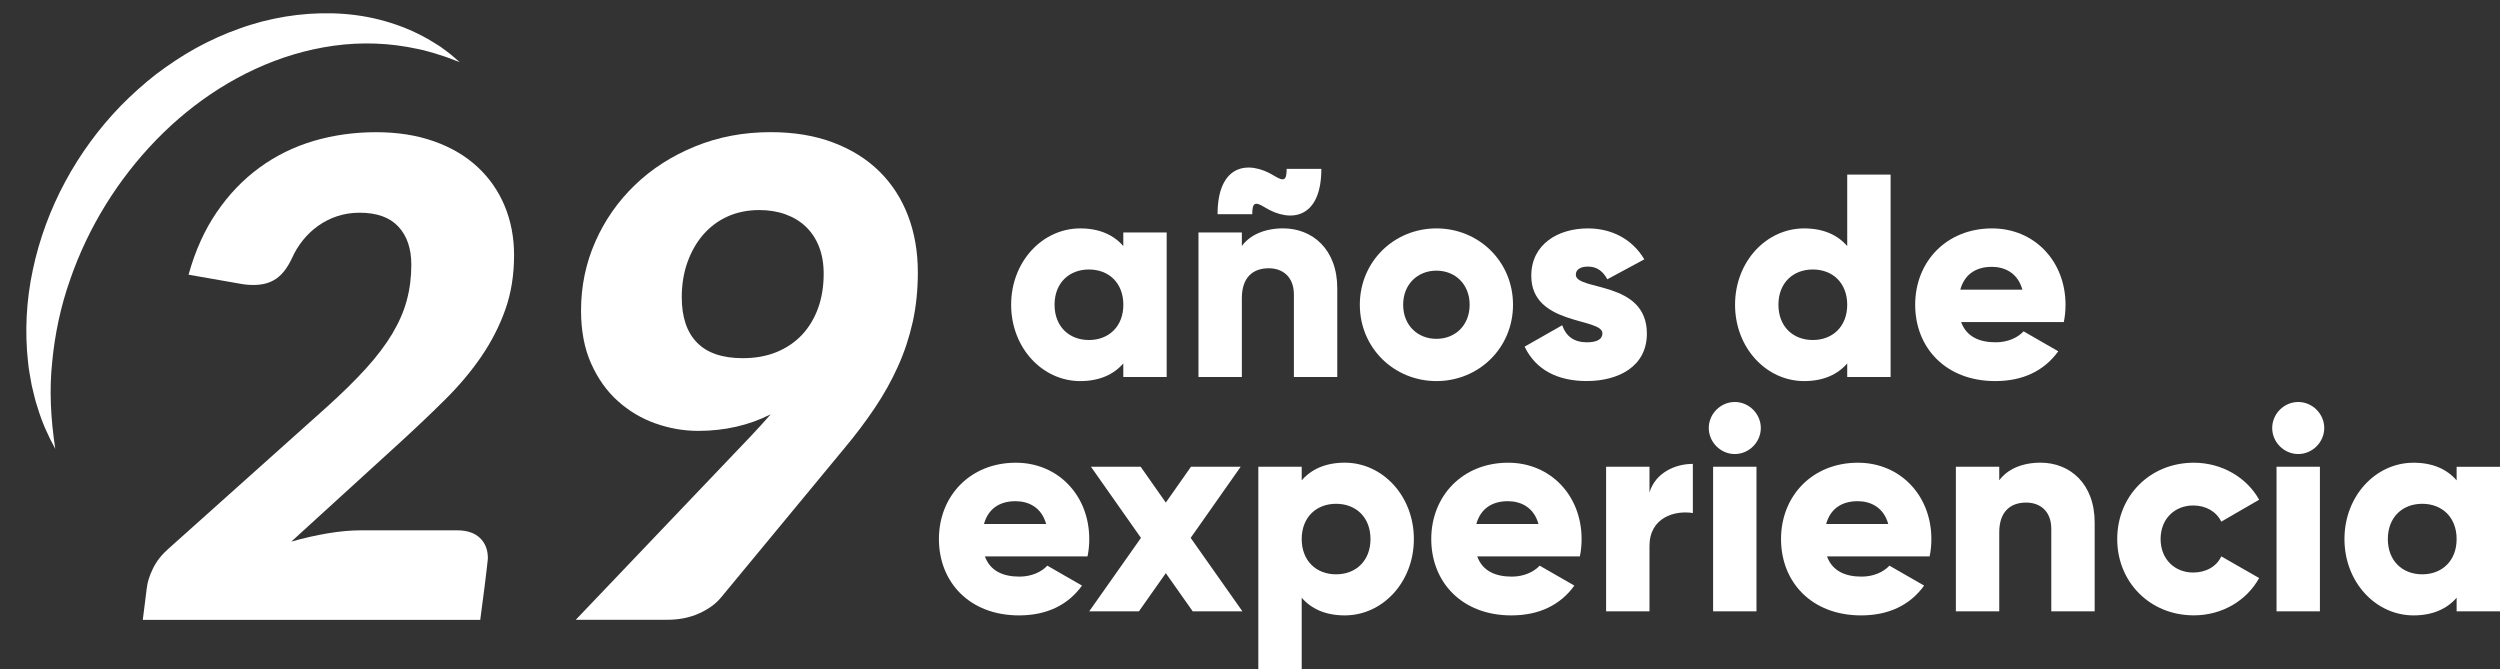
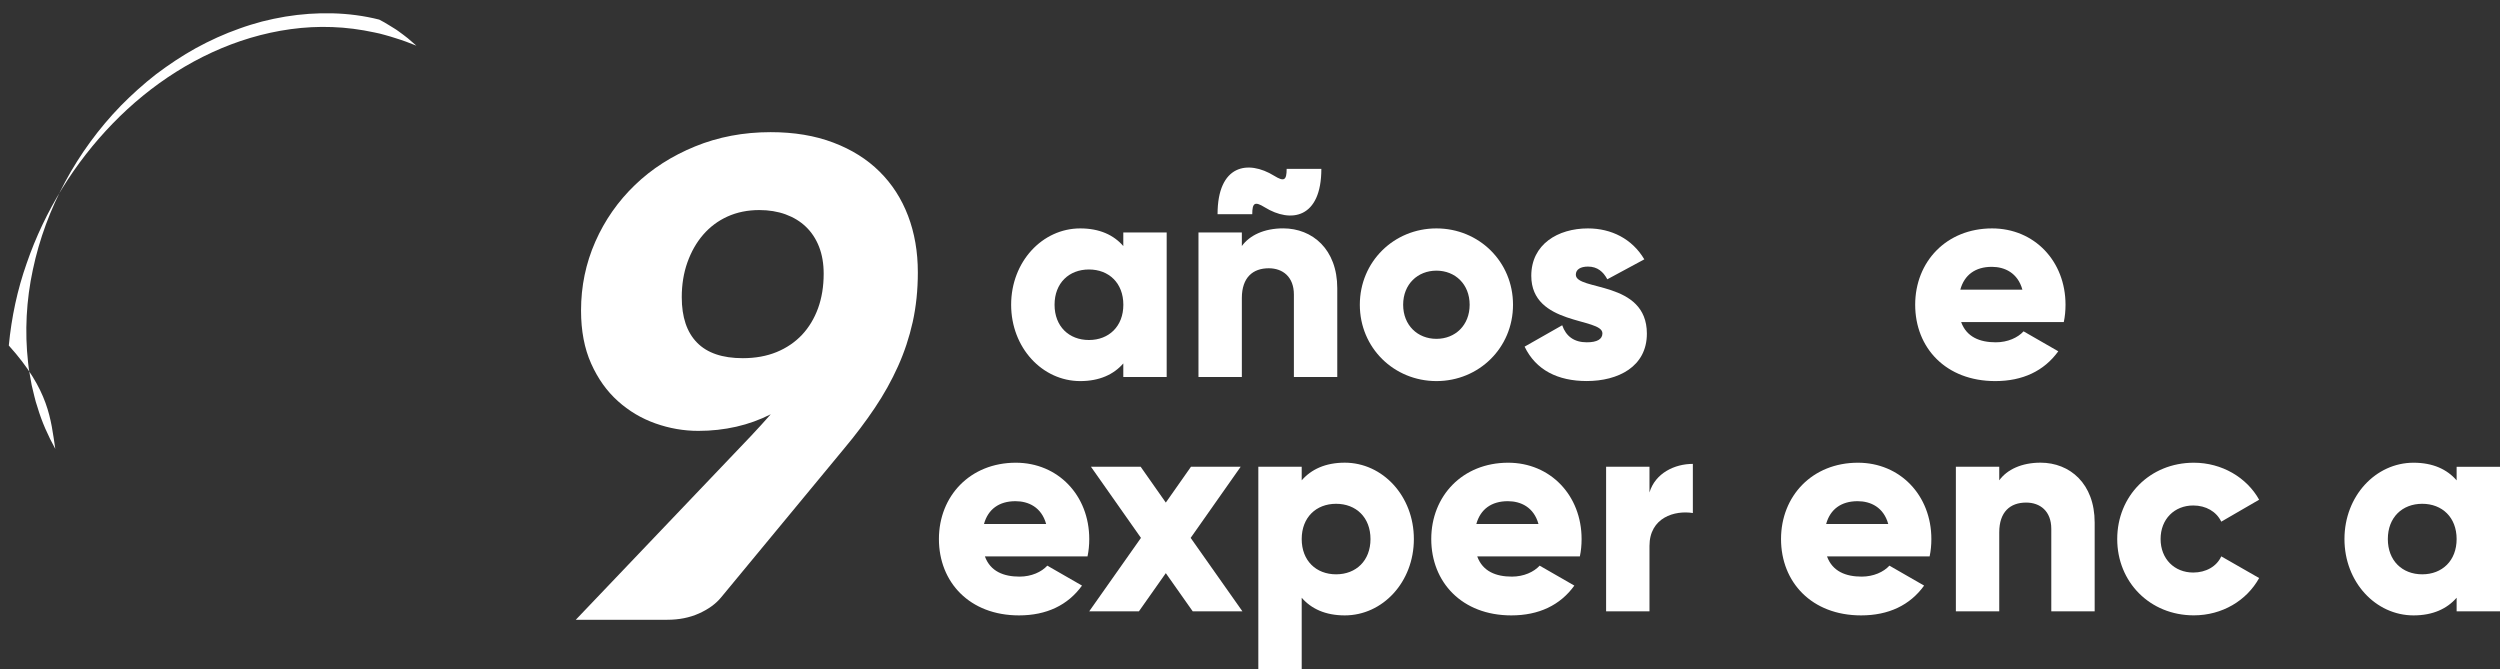
<svg xmlns="http://www.w3.org/2000/svg" id="Capa_1" x="0px" y="0px" viewBox="0 0 576.38 154.27" style="enable-background:new 0 0 576.38 154.27;" xml:space="preserve">
  <rect x="0" y="0" width="576.38" height="154.27" fill="#333333" stroke="none" />
  <style type="text/css">
	.st0{fill:#FFFFFF;}
</style>
  <g>
    <g>
-       <path class="st0" d="M86.72,30.48c4.94,0,9.39,0.7,13.34,2.1c3.95,1.4,7.29,3.36,10.01,5.89c2.73,2.52,4.82,5.52,6.27,8.98    c1.45,3.47,2.18,7.26,2.18,11.39c0,4.59-0.68,8.78-2.03,12.57c-1.35,3.8-3.2,7.4-5.54,10.82c-2.34,3.41-5.11,6.7-8.29,9.86    c-3.19,3.16-6.61,6.42-10.28,9.78l-25.22,23c2.85-0.81,5.66-1.45,8.41-1.91c2.75-0.46,5.3-0.69,7.64-0.69h22.17    c2.29,0,4.05,0.59,5.27,1.76c1.22,1.17,1.83,2.73,1.83,4.66c0,0.1-0.01,0.27-0.04,0.5c-0.03,0.23-0.09,0.79-0.19,1.68    c-0.1,0.89-0.27,2.28-0.5,4.17c-0.23,1.89-0.57,4.51-1.03,7.87H32.92l0.92-7.34c0.15-1.38,0.64-2.89,1.45-4.55    c0.81-1.66,2.01-3.17,3.59-4.55l36.38-32.56c3.57-3.21,6.6-6.19,9.1-8.94c2.5-2.75,4.52-5.43,6.08-8.03    c1.55-2.6,2.68-5.18,3.36-7.76c0.69-2.57,1.03-5.29,1.03-8.14c0-3.72-0.99-6.65-2.98-8.79s-4.97-3.21-8.94-3.21    c-1.83,0-3.55,0.27-5.16,0.8c-1.6,0.53-3.07,1.27-4.39,2.22c-1.33,0.94-2.5,2.05-3.52,3.32c-1.02,1.27-1.86,2.65-2.52,4.13    c-1.02,2.19-2.23,3.77-3.63,4.74c-1.4,0.97-3.15,1.45-5.24,1.45c-1.12,0-2.19-0.1-3.21-0.31l-11.77-2.06    c1.53-5.5,3.69-10.31,6.5-14.41c2.8-4.1,6.09-7.53,9.86-10.28c3.77-2.75,7.94-4.8,12.5-6.15C76.88,31.15,81.68,30.48,86.72,30.48z    " />
      <path class="st0" d="M161.01,99.34c-3.36,0-6.66-0.57-9.9-1.72c-3.24-1.15-6.13-2.87-8.67-5.16c-2.55-2.29-4.6-5.17-6.15-8.64    c-1.55-3.46-2.33-7.54-2.33-12.23c0-5.6,1.1-10.89,3.29-15.86c2.19-4.97,5.24-9.32,9.13-13.07s8.52-6.71,13.87-8.9    c5.35-2.19,11.16-3.29,17.43-3.29c5.4,0,10.22,0.8,14.45,2.41c4.23,1.6,7.78,3.83,10.66,6.69c2.88,2.85,5.07,6.26,6.57,10.2    c1.5,3.95,2.25,8.29,2.25,13.03c0,4.08-0.4,7.89-1.18,11.43c-0.79,3.54-1.92,6.96-3.4,10.24c-1.48,3.29-3.26,6.48-5.35,9.59    c-2.09,3.11-4.43,6.22-7.03,9.32l-28.43,34.39c-1.22,1.48-2.92,2.7-5.08,3.67c-2.17,0.97-4.6,1.45-7.3,1.45h-21.09l40.36-42.34    c0.81-0.87,1.6-1.72,2.37-2.56s1.5-1.67,2.22-2.48c-2.5,1.27-5.15,2.23-7.95,2.87C166.92,99.02,164.02,99.34,161.01,99.34z     M189.9,63.11c0-2.34-0.36-4.42-1.07-6.23c-0.71-1.81-1.72-3.34-3.02-4.59c-1.3-1.25-2.87-2.2-4.7-2.87    c-1.83-0.66-3.85-0.99-6.04-0.99c-2.7,0-5.15,0.5-7.34,1.49c-2.19,0.99-4.06,2.4-5.62,4.2c-1.56,1.81-2.76,3.94-3.63,6.38    c-0.87,2.45-1.3,5.12-1.3,8.02c0,4.59,1.17,8.08,3.52,10.47c2.34,2.4,5.86,3.59,10.55,3.59c2.9,0,5.5-0.47,7.8-1.41    c2.29-0.94,4.24-2.27,5.85-3.97c1.6-1.71,2.84-3.76,3.71-6.15C189.47,68.67,189.9,66.02,189.9,63.11z" />
    </g>
    <g>
      <path class="st0" d="M268.98,53.59v33.33h-10v-3.13c-2.2,2.53-5.47,4.07-9.93,4.07c-8.73,0-15.93-7.67-15.93-17.6    s7.2-17.6,15.93-17.6c4.47,0,7.73,1.53,9.93,4.07v-3.13H268.98z M258.99,70.26c0-5-3.33-8.13-7.93-8.13    c-4.6,0-7.93,3.13-7.93,8.13s3.33,8.13,7.93,8.13C255.65,78.39,258.99,75.25,258.99,70.26z" />
      <path class="st0" d="M308.31,66.46v20.46h-10v-19c0-4.13-2.6-6.07-5.8-6.07c-3.67,0-6.2,2.13-6.2,6.87v18.2h-10V53.59h10v3.13    c1.8-2.47,5.13-4.07,9.53-4.07C302.58,52.66,308.31,57.46,308.31,66.46z M288.71,49.39h-8c0-11.4,7-12.6,13.06-8.86    c2.27,1.4,2.87,1.07,2.87-1.6h8c0,11.4-7,12.6-13.06,8.86C289.31,46.39,288.71,46.73,288.71,49.39z" />
      <path class="st0" d="M313.51,70.26c0-9.93,7.86-17.6,17.66-17.6c9.8,0,17.66,7.66,17.66,17.6s-7.87,17.6-17.66,17.6    C321.37,87.85,313.51,80.19,313.51,70.26z M338.83,70.26c0-4.73-3.33-7.86-7.66-7.86s-7.67,3.13-7.67,7.86s3.33,7.86,7.67,7.86    S338.83,74.99,338.83,70.26z" />
      <path class="st0" d="M379.69,76.92c0,7.66-6.67,10.93-13.86,10.93c-6.67,0-11.73-2.53-14.33-7.93l8.67-4.93    c0.87,2.53,2.73,3.93,5.67,3.93c2.4,0,3.6-0.73,3.6-2.07c0-3.67-16.4-1.73-16.4-13.26c0-7.27,6.13-10.93,13.06-10.93    c5.4,0,10.2,2.4,13,7.13l-8.53,4.6c-0.93-1.73-2.27-2.93-4.46-2.93c-1.73,0-2.8,0.67-2.8,1.87    C363.3,67.12,379.69,64.59,379.69,76.92z" />
-       <path class="st0" d="M435.88,40.26v46.66h-10v-3.13c-2.2,2.53-5.46,4.07-9.93,4.07c-8.73,0-15.93-7.67-15.93-17.6    s7.2-17.6,15.93-17.6c4.47,0,7.73,1.53,9.93,4.07V40.26H435.88z M425.88,70.26c0-5-3.33-8.13-7.93-8.13s-7.93,3.13-7.93,8.13    s3.33,8.13,7.93,8.13S425.88,75.25,425.88,70.26z" />
      <path class="st0" d="M460.14,78.92c2.73,0,5.07-1.07,6.4-2.53l8,4.6c-3.27,4.53-8.2,6.87-14.53,6.87    c-11.4,0-18.46-7.67-18.46-17.6s7.2-17.6,17.73-17.6c9.73,0,16.93,7.53,16.93,17.6c0,1.4-0.13,2.73-0.4,4h-23.66    C453.41,77.72,456.47,78.92,460.14,78.92z M466.27,66.79c-1.07-3.87-4.07-5.27-7.06-5.27c-3.8,0-6.33,1.87-7.26,5.27H466.27z" />
      <path class="st0" d="M235.06,132.94c2.73,0,5.07-1.07,6.4-2.53l8,4.6c-3.27,4.53-8.2,6.87-14.53,6.87    c-11.4,0-18.46-7.67-18.46-17.6c0-9.93,7.2-17.6,17.73-17.6c9.73,0,16.93,7.53,16.93,17.6c0,1.4-0.13,2.73-0.4,4h-23.66    C228.33,131.74,231.39,132.94,235.06,132.94z M241.19,120.81c-1.07-3.87-4.07-5.26-7.07-5.26c-3.8,0-6.33,1.87-7.26,5.26H241.19z" />
      <path class="st0" d="M274.98,140.94l-6.2-8.8l-6.2,8.8h-11.46l11.93-16.93l-11.53-16.4h11.46l5.8,8.26l5.8-8.26h11.46l-11.53,16.4    l11.93,16.93H274.98z" />
      <path class="st0" d="M325.97,124.28c0,9.93-7.2,17.6-15.93,17.6c-4.47,0-7.73-1.53-9.93-4.07v16.46h-10v-46.66h10v3.13    c2.2-2.53,5.47-4.07,9.93-4.07C318.77,106.68,325.97,114.34,325.97,124.28z M315.97,124.28c0-5-3.33-8.13-7.93-8.13    s-7.93,3.13-7.93,8.13c0,5,3.33,8.13,7.93,8.13S315.97,129.27,315.97,124.28z" />
      <path class="st0" d="M348.57,132.94c2.73,0,5.07-1.07,6.4-2.53l8,4.6c-3.27,4.53-8.2,6.87-14.53,6.87    c-11.4,0-18.46-7.67-18.46-17.6c0-9.93,7.2-17.6,17.73-17.6c9.73,0,16.93,7.53,16.93,17.6c0,1.4-0.13,2.73-0.4,4h-23.66    C341.83,131.74,344.9,132.94,348.57,132.94z M354.7,120.81c-1.07-3.87-4.07-5.26-7.06-5.26c-3.8,0-6.33,1.87-7.27,5.26H354.7z" />
      <path class="st0" d="M390.29,106.95v11.33c-4.13-0.67-10,1-10,7.6v15.06h-10v-33.33h10v5.93    C381.62,109.08,386.09,106.95,390.29,106.95z" />
-       <path class="st0" d="M393.96,98.68c0-3.27,2.73-6,6-6c3.27,0,6,2.73,6,6c0,3.27-2.73,6-6,6    C396.69,104.68,393.96,101.95,393.96,98.68z M394.96,107.61h10v33.33h-10V107.61z" />
      <path class="st0" d="M429.21,132.94c2.73,0,5.07-1.07,6.4-2.53l8,4.6c-3.27,4.53-8.2,6.87-14.53,6.87    c-11.4,0-18.46-7.67-18.46-17.6c0-9.93,7.2-17.6,17.73-17.6c9.73,0,16.93,7.53,16.93,17.6c0,1.4-0.13,2.73-0.4,4h-23.66    C422.48,131.74,425.55,132.94,429.21,132.94z M435.34,120.81c-1.07-3.87-4.07-5.26-7.06-5.26c-3.8,0-6.33,1.87-7.26,5.26H435.34z" />
      <path class="st0" d="M482.93,120.48v20.46h-10v-19c0-4.13-2.6-6.07-5.8-6.07c-3.67,0-6.2,2.13-6.2,6.87v18.2h-10v-33.33h10v3.13    c1.8-2.47,5.13-4.07,9.53-4.07C477.2,106.68,482.93,111.48,482.93,120.48z" />
      <path class="st0" d="M488.13,124.28c0-9.93,7.53-17.6,17.66-17.6c6.46,0,12.2,3.4,15.06,8.53l-8.73,5.06    c-1.13-2.33-3.53-3.73-6.46-3.73c-4.33,0-7.53,3.13-7.53,7.73c0,4.6,3.2,7.73,7.53,7.73c2.93,0,5.4-1.4,6.46-3.73l8.73,5    c-2.87,5.2-8.53,8.6-15.06,8.6C495.67,141.87,488.13,134.21,488.13,124.28z" />
-       <path class="st0" d="M523.86,98.68c0-3.27,2.73-6,6-6c3.27,0,6,2.73,6,6c0,3.27-2.73,6-6,6    C526.59,104.68,523.86,101.95,523.86,98.68z M524.86,107.61h10v33.33h-10V107.61z" />
      <path class="st0" d="M576.38,107.61v33.33h-10v-3.13c-2.2,2.53-5.46,4.07-9.93,4.07c-8.73,0-15.93-7.67-15.93-17.6    c0-9.93,7.2-17.6,15.93-17.6c4.47,0,7.73,1.53,9.93,4.07v-3.13H576.38z M566.38,124.28c0-5-3.33-8.13-7.93-8.13    s-7.93,3.13-7.93,8.13c0,5,3.33,8.13,7.93,8.13S566.38,129.27,566.38,124.28z" />
    </g>
  </g>
  <g>
-     <path class="st0" d="M12.75,103.49c-1.66-3.01-3.11-6.22-4.1-9.59c-0.29-0.83-0.53-1.68-0.73-2.54c-0.21-0.86-0.43-1.71-0.62-2.58   l-0.46-2.61c-0.17-0.87-0.28-1.75-0.37-2.64C5.68,76.46,6.06,69.2,7.58,62.16c2.98-14.12,10.15-27.35,20.29-37.8   c2.56-2.59,5.27-5.04,8.16-7.28c2.92-2.19,5.96-4.23,9.16-6c3.21-1.75,6.55-3.28,10-4.49c1.72-0.63,3.47-1.15,5.23-1.63l2.67-0.62   c0.89-0.19,1.8-0.34,2.69-0.51c7.2-1.17,14.65-1.08,21.65,0.69c3.49,0.89,6.87,2.14,10,3.81c0.78,0.42,1.56,0.82,2.3,1.31   c0.74,0.48,1.51,0.89,2.21,1.42c0.7,0.53,1.42,1.02,2.09,1.58c0.67,0.56,1.33,1.12,1.97,1.7c-0.82-0.3-1.62-0.61-2.41-0.93   c-0.79-0.31-1.62-0.54-2.42-0.81c-0.79-0.29-1.61-0.48-2.41-0.72c-0.8-0.25-1.62-0.42-2.43-0.59c-3.25-0.7-6.49-1.13-9.72-1.24   c-6.46-0.25-12.82,0.7-18.87,2.49c-12.12,3.63-22.97,10.69-31.75,19.74c-8.79,9.06-15.67,20.12-19.84,32.24   c-2.14,6.06-3.5,12.42-4.12,18.95C11.34,89.99,11.7,96.66,12.75,103.49z" />
+     <path class="st0" d="M12.75,103.49c-1.66-3.01-3.11-6.22-4.1-9.59c-0.29-0.83-0.53-1.68-0.73-2.54c-0.21-0.86-0.43-1.71-0.62-2.58   l-0.46-2.61c-0.17-0.87-0.28-1.75-0.37-2.64C5.68,76.46,6.06,69.2,7.58,62.16c2.98-14.12,10.15-27.35,20.29-37.8   c2.56-2.59,5.27-5.04,8.16-7.28c2.92-2.19,5.96-4.23,9.16-6c3.21-1.75,6.55-3.28,10-4.49c1.72-0.63,3.47-1.15,5.23-1.63l2.67-0.62   c0.89-0.19,1.8-0.34,2.69-0.51c7.2-1.17,14.65-1.08,21.65,0.69c0.78,0.42,1.56,0.82,2.3,1.31   c0.74,0.48,1.51,0.89,2.21,1.42c0.7,0.53,1.42,1.02,2.09,1.58c0.67,0.56,1.33,1.12,1.97,1.7c-0.82-0.3-1.62-0.61-2.41-0.93   c-0.79-0.31-1.62-0.54-2.42-0.81c-0.79-0.29-1.61-0.48-2.41-0.72c-0.8-0.25-1.62-0.42-2.43-0.59c-3.25-0.7-6.49-1.13-9.72-1.24   c-6.46-0.25-12.82,0.7-18.87,2.49c-12.12,3.63-22.97,10.69-31.75,19.74c-8.79,9.06-15.67,20.12-19.84,32.24   c-2.14,6.06-3.5,12.42-4.12,18.95C11.34,89.99,11.7,96.66,12.75,103.49z" />
  </g>
</svg>